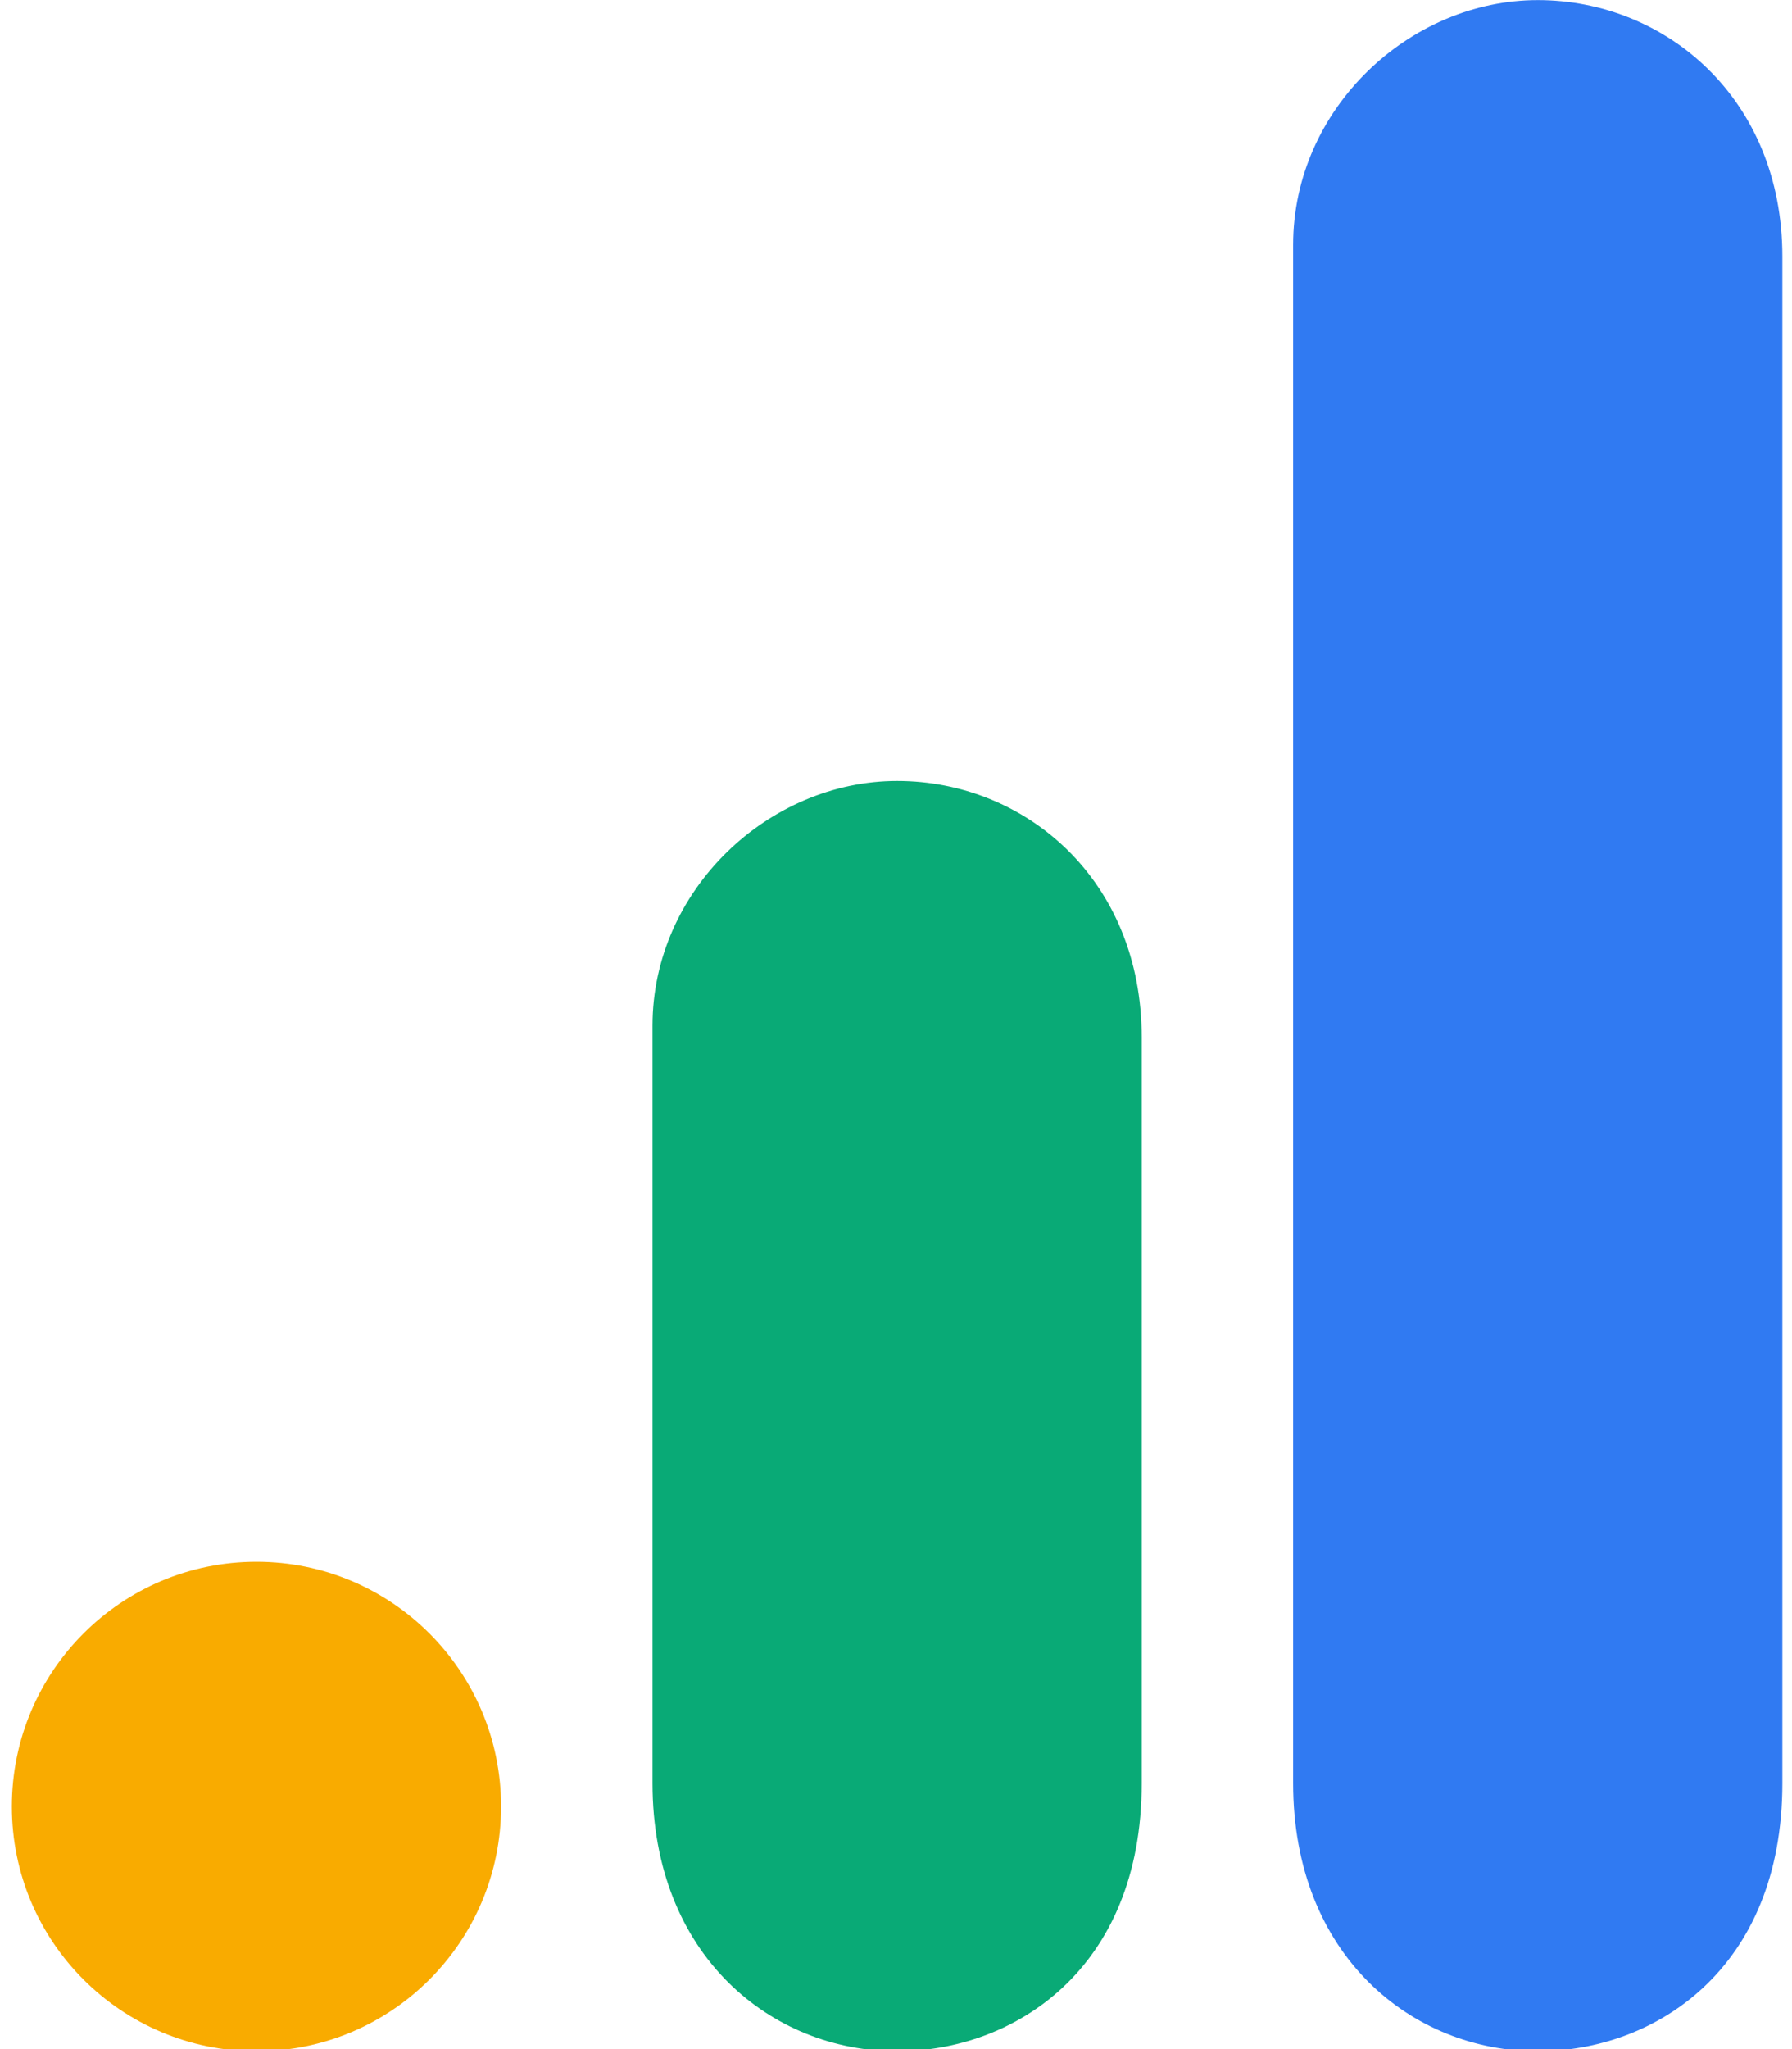
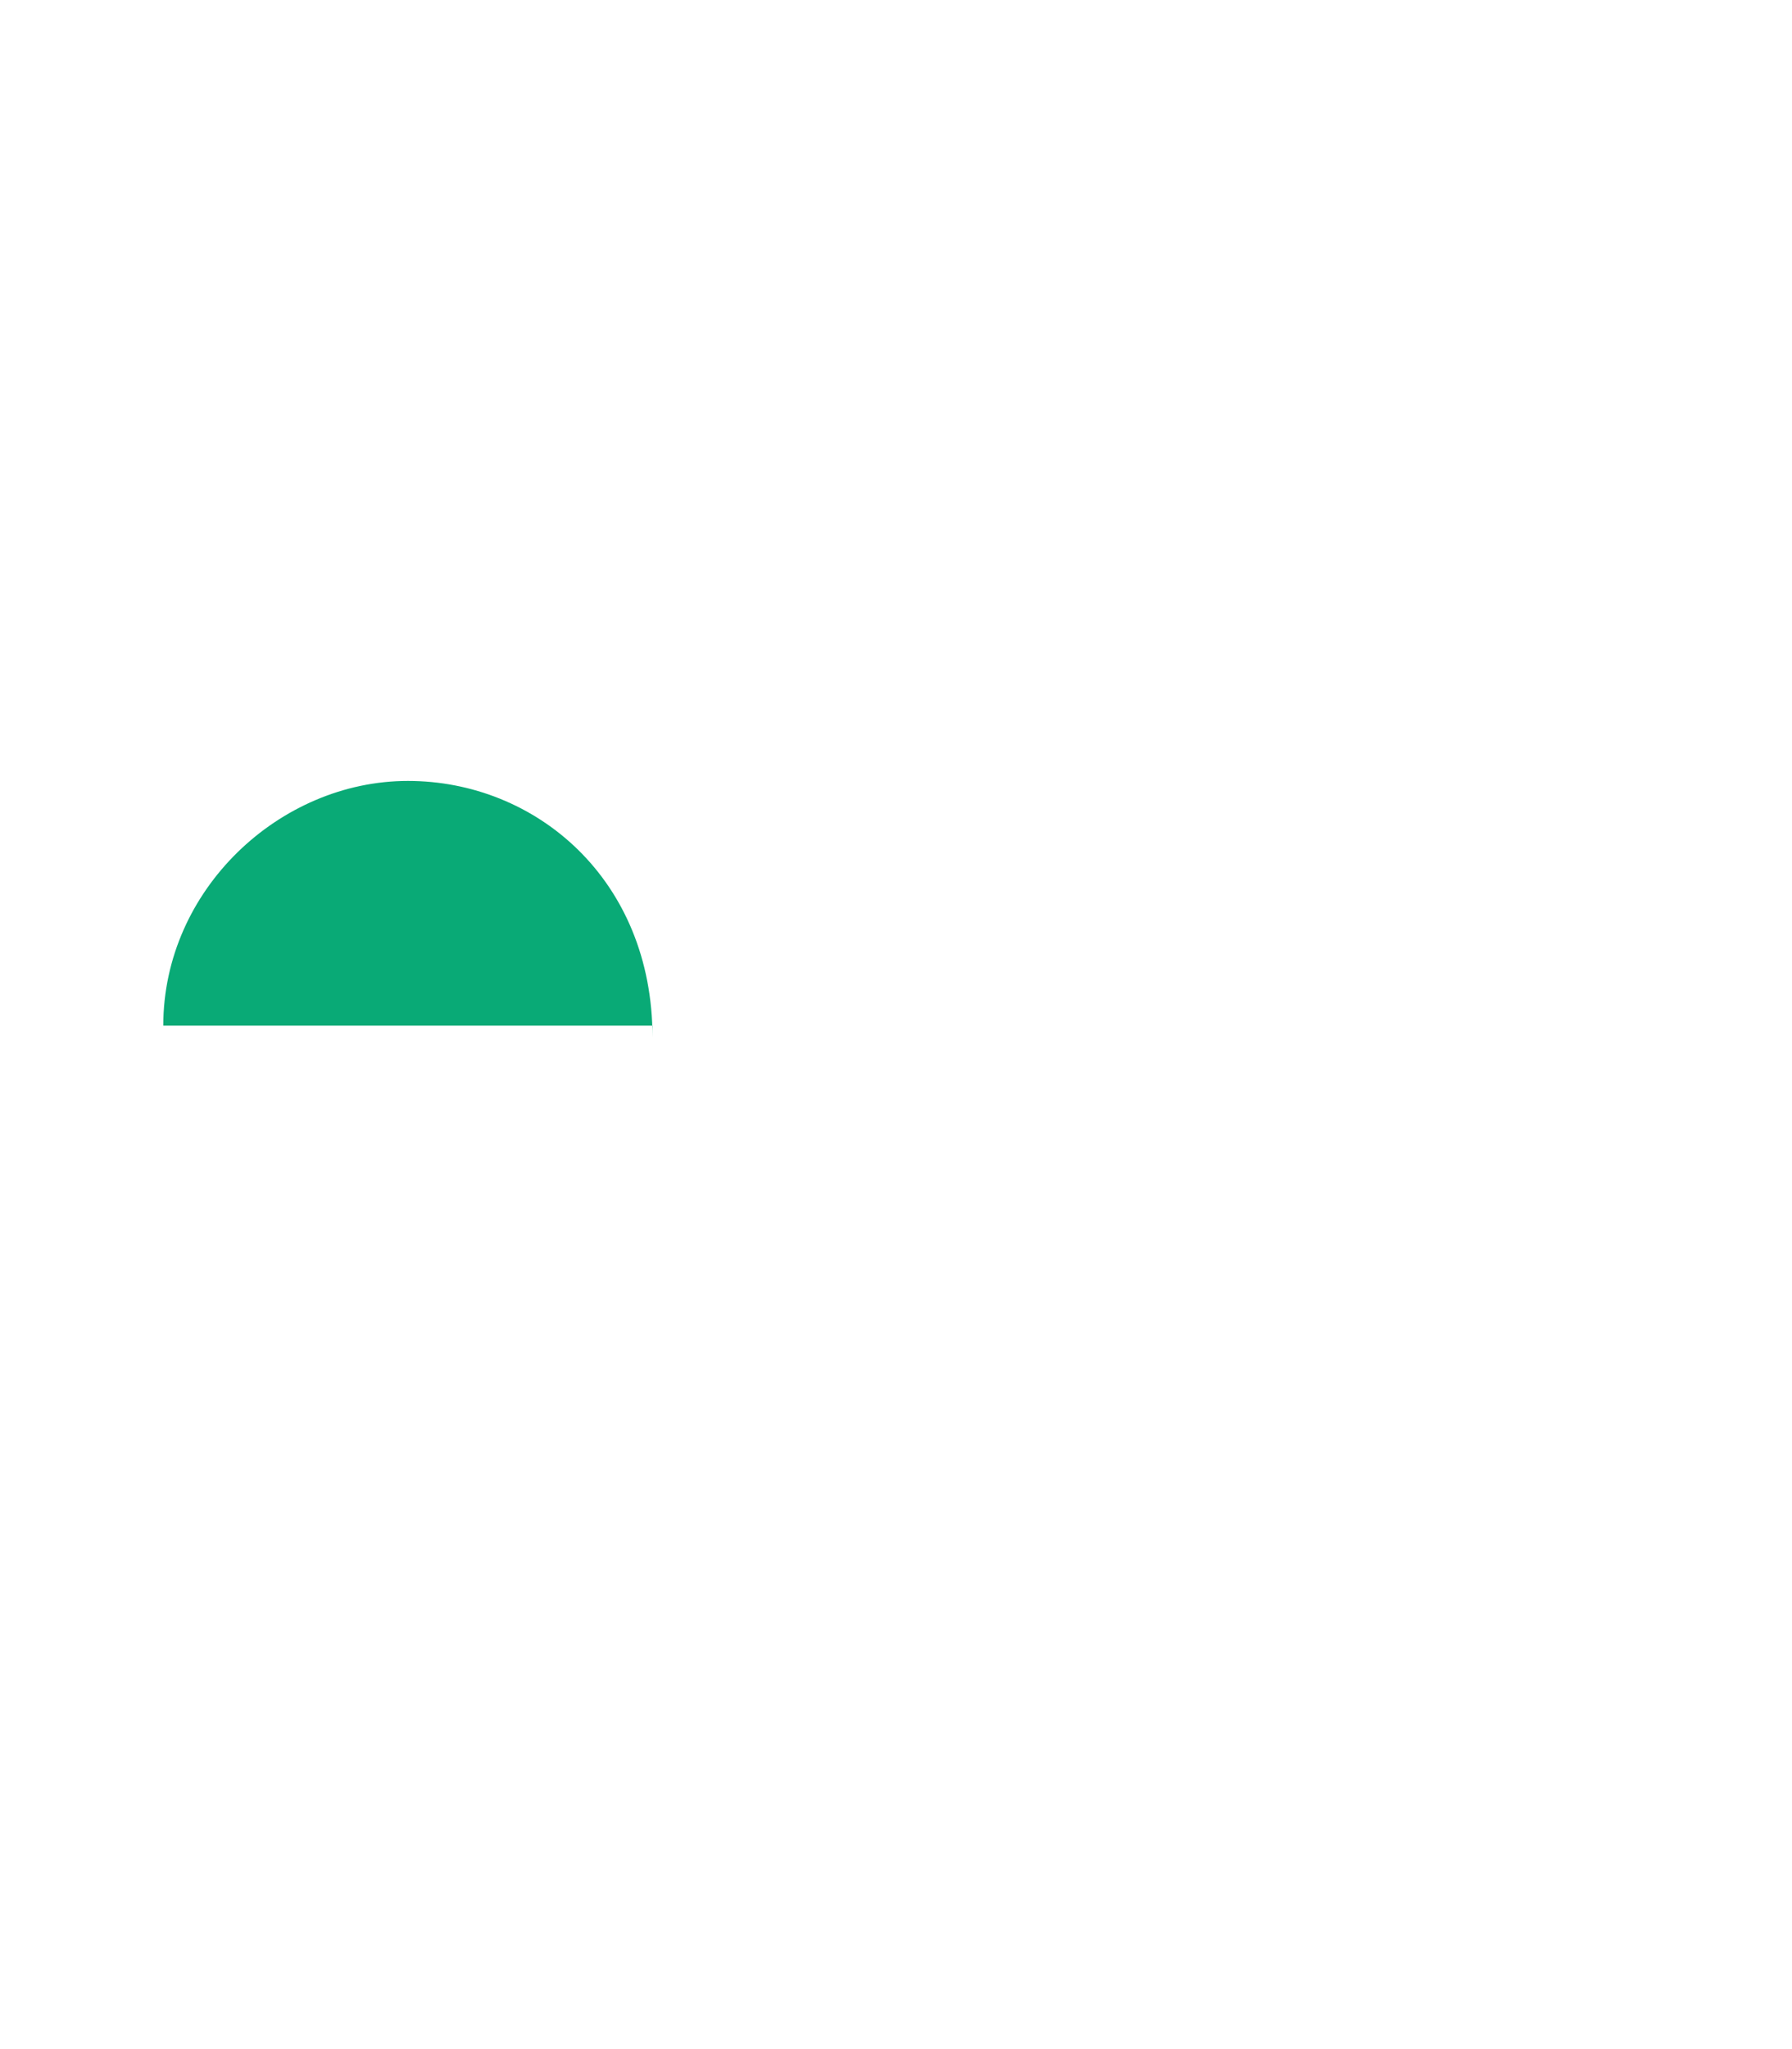
<svg xmlns="http://www.w3.org/2000/svg" width="56" height="64" viewBox="0 0 55.273 64">
  <g transform="matrix(.364 0 0 .364 -7.273 -2.909)">
-     <path d="M130 29v132c0 14.77 10.2 23 21 23 10 0 21-7 21-23V30c0-13.54-10-22-21-22s-21 9.33-21 21z" fill="#307AF2" />
    <g fill="#09aa76">
-       <path d="M75 96v65c0 14.77 10.2 23 21 23 10 0 21-7 21-23V97c0-13.54-10-22-21-22s-21 9.33-21 21z" />
-       <circle cx="41" cy="163" r="21" fill="#f9ab00" />
+       <path d="M75 96v65V97c0-13.54-10-22-21-22s-21 9.33-21 21z" />
    </g>
  </g>
</svg>